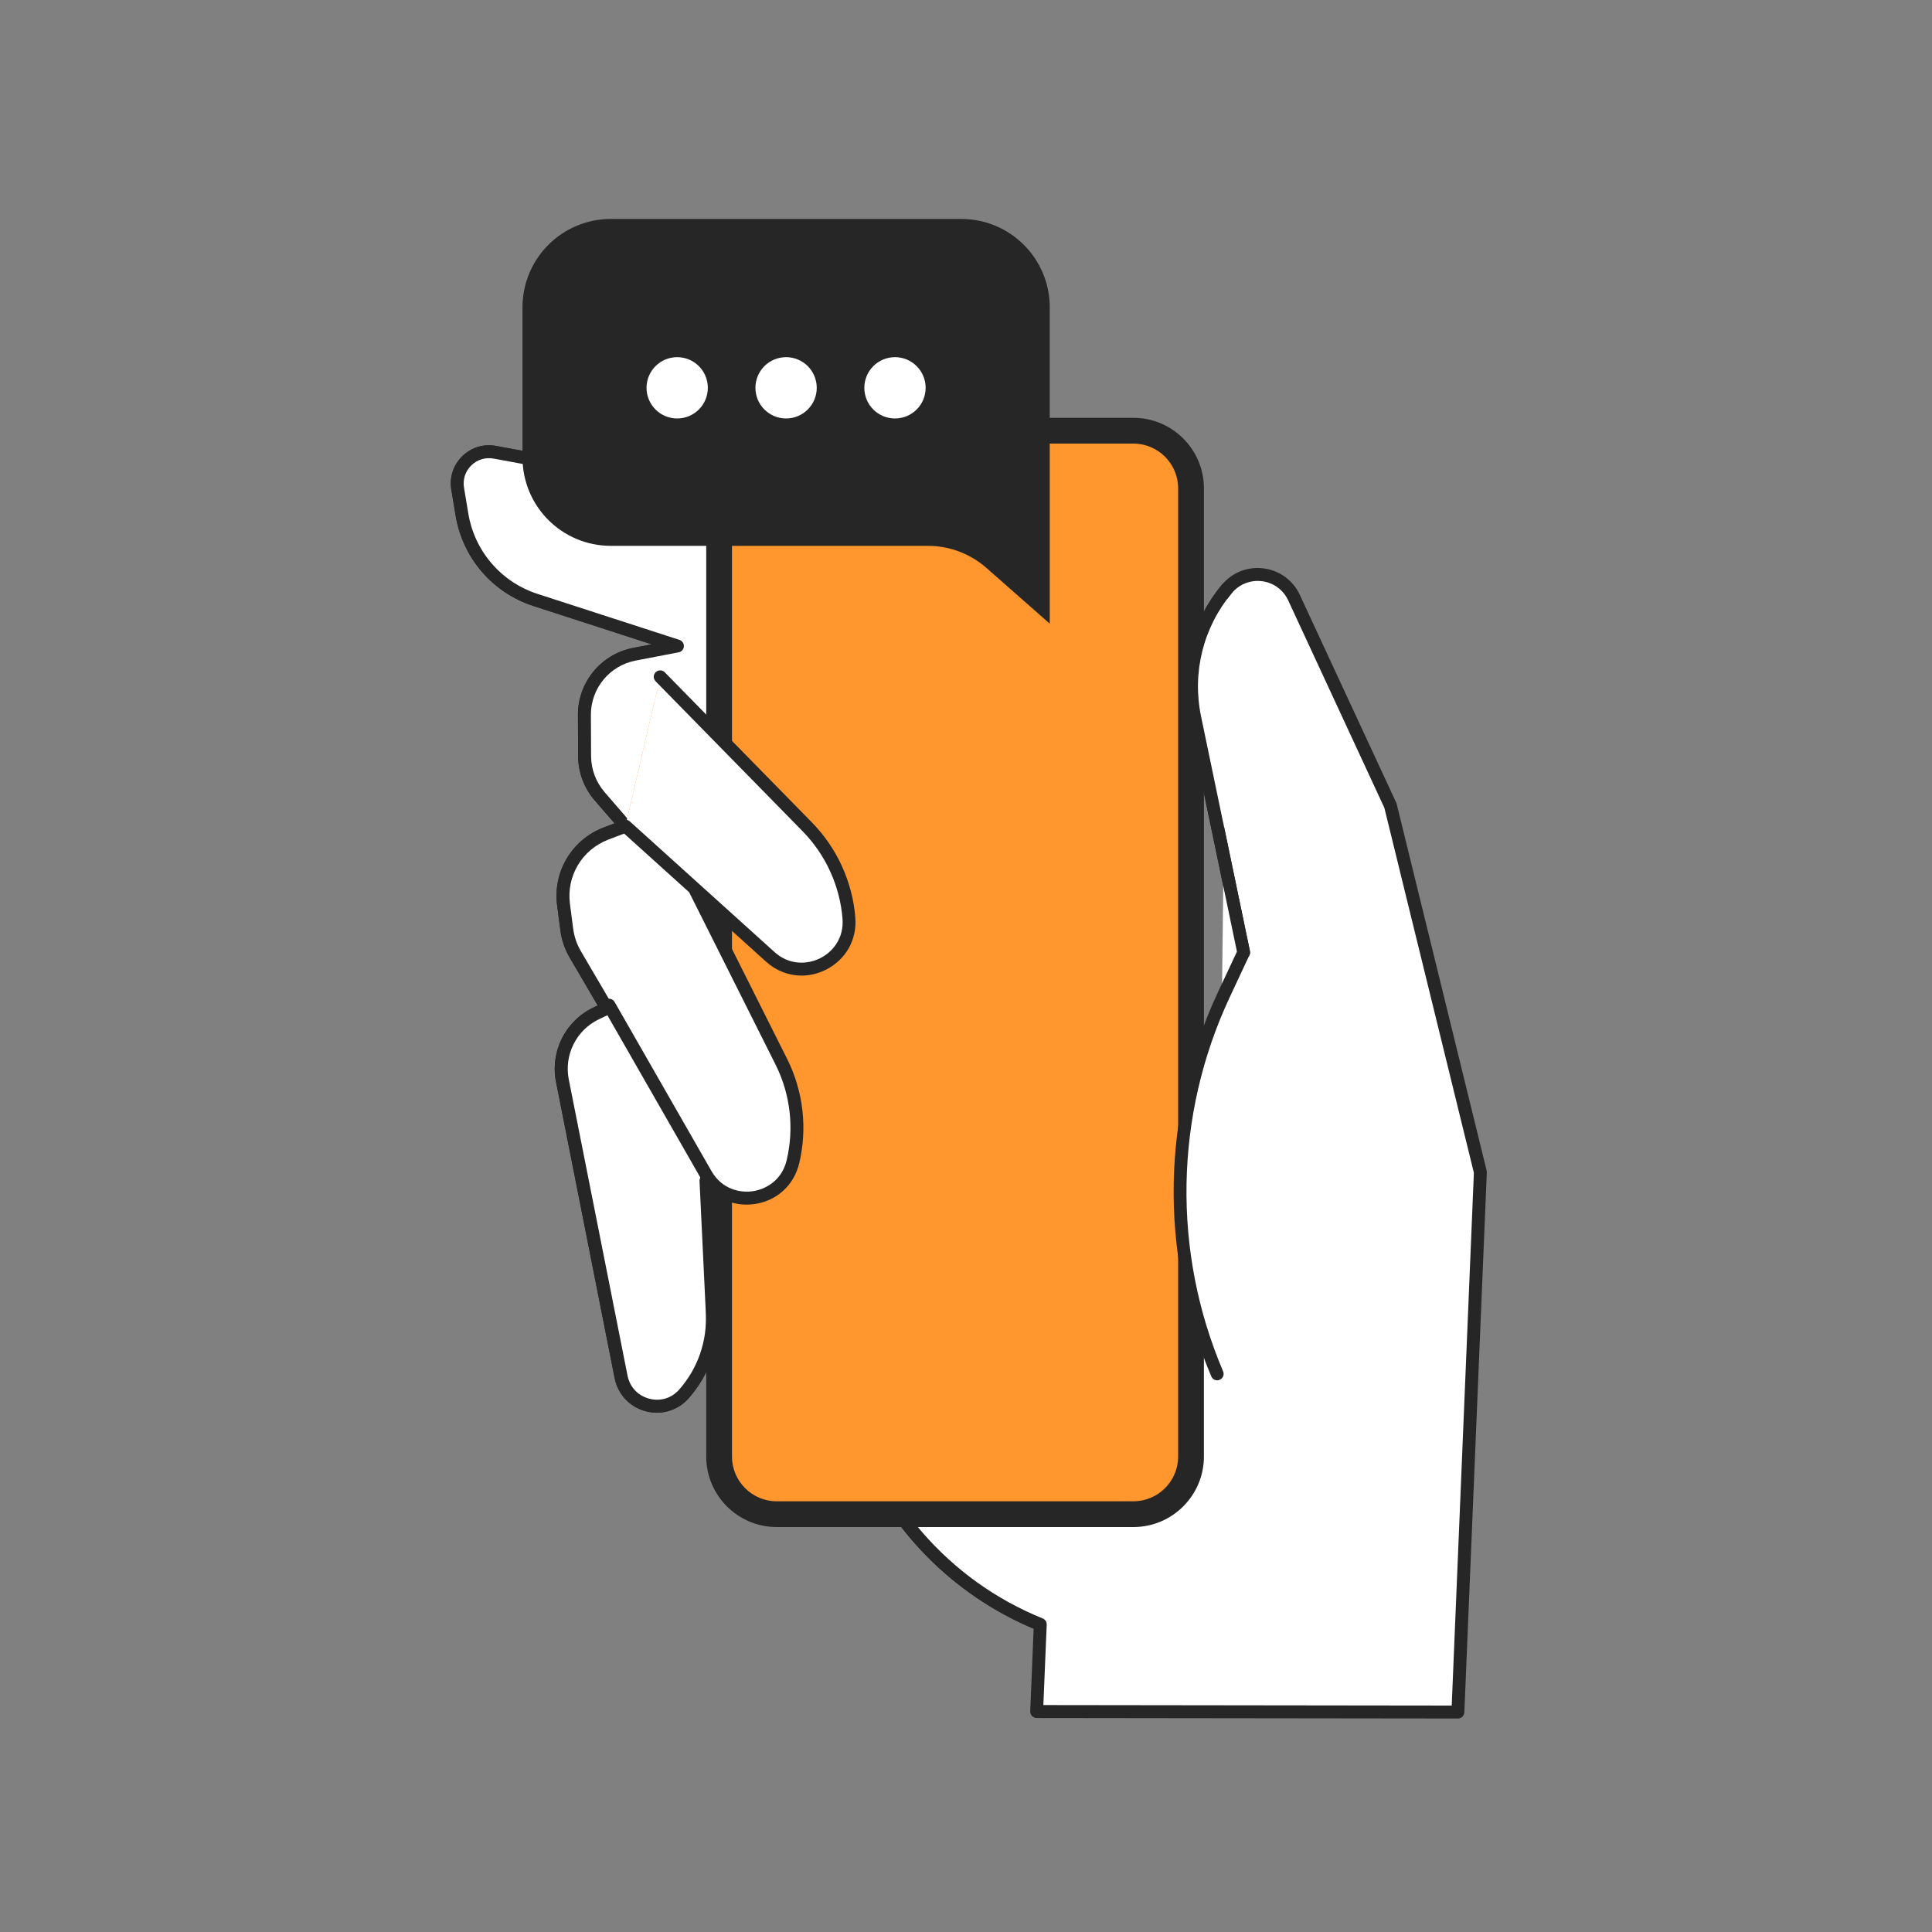
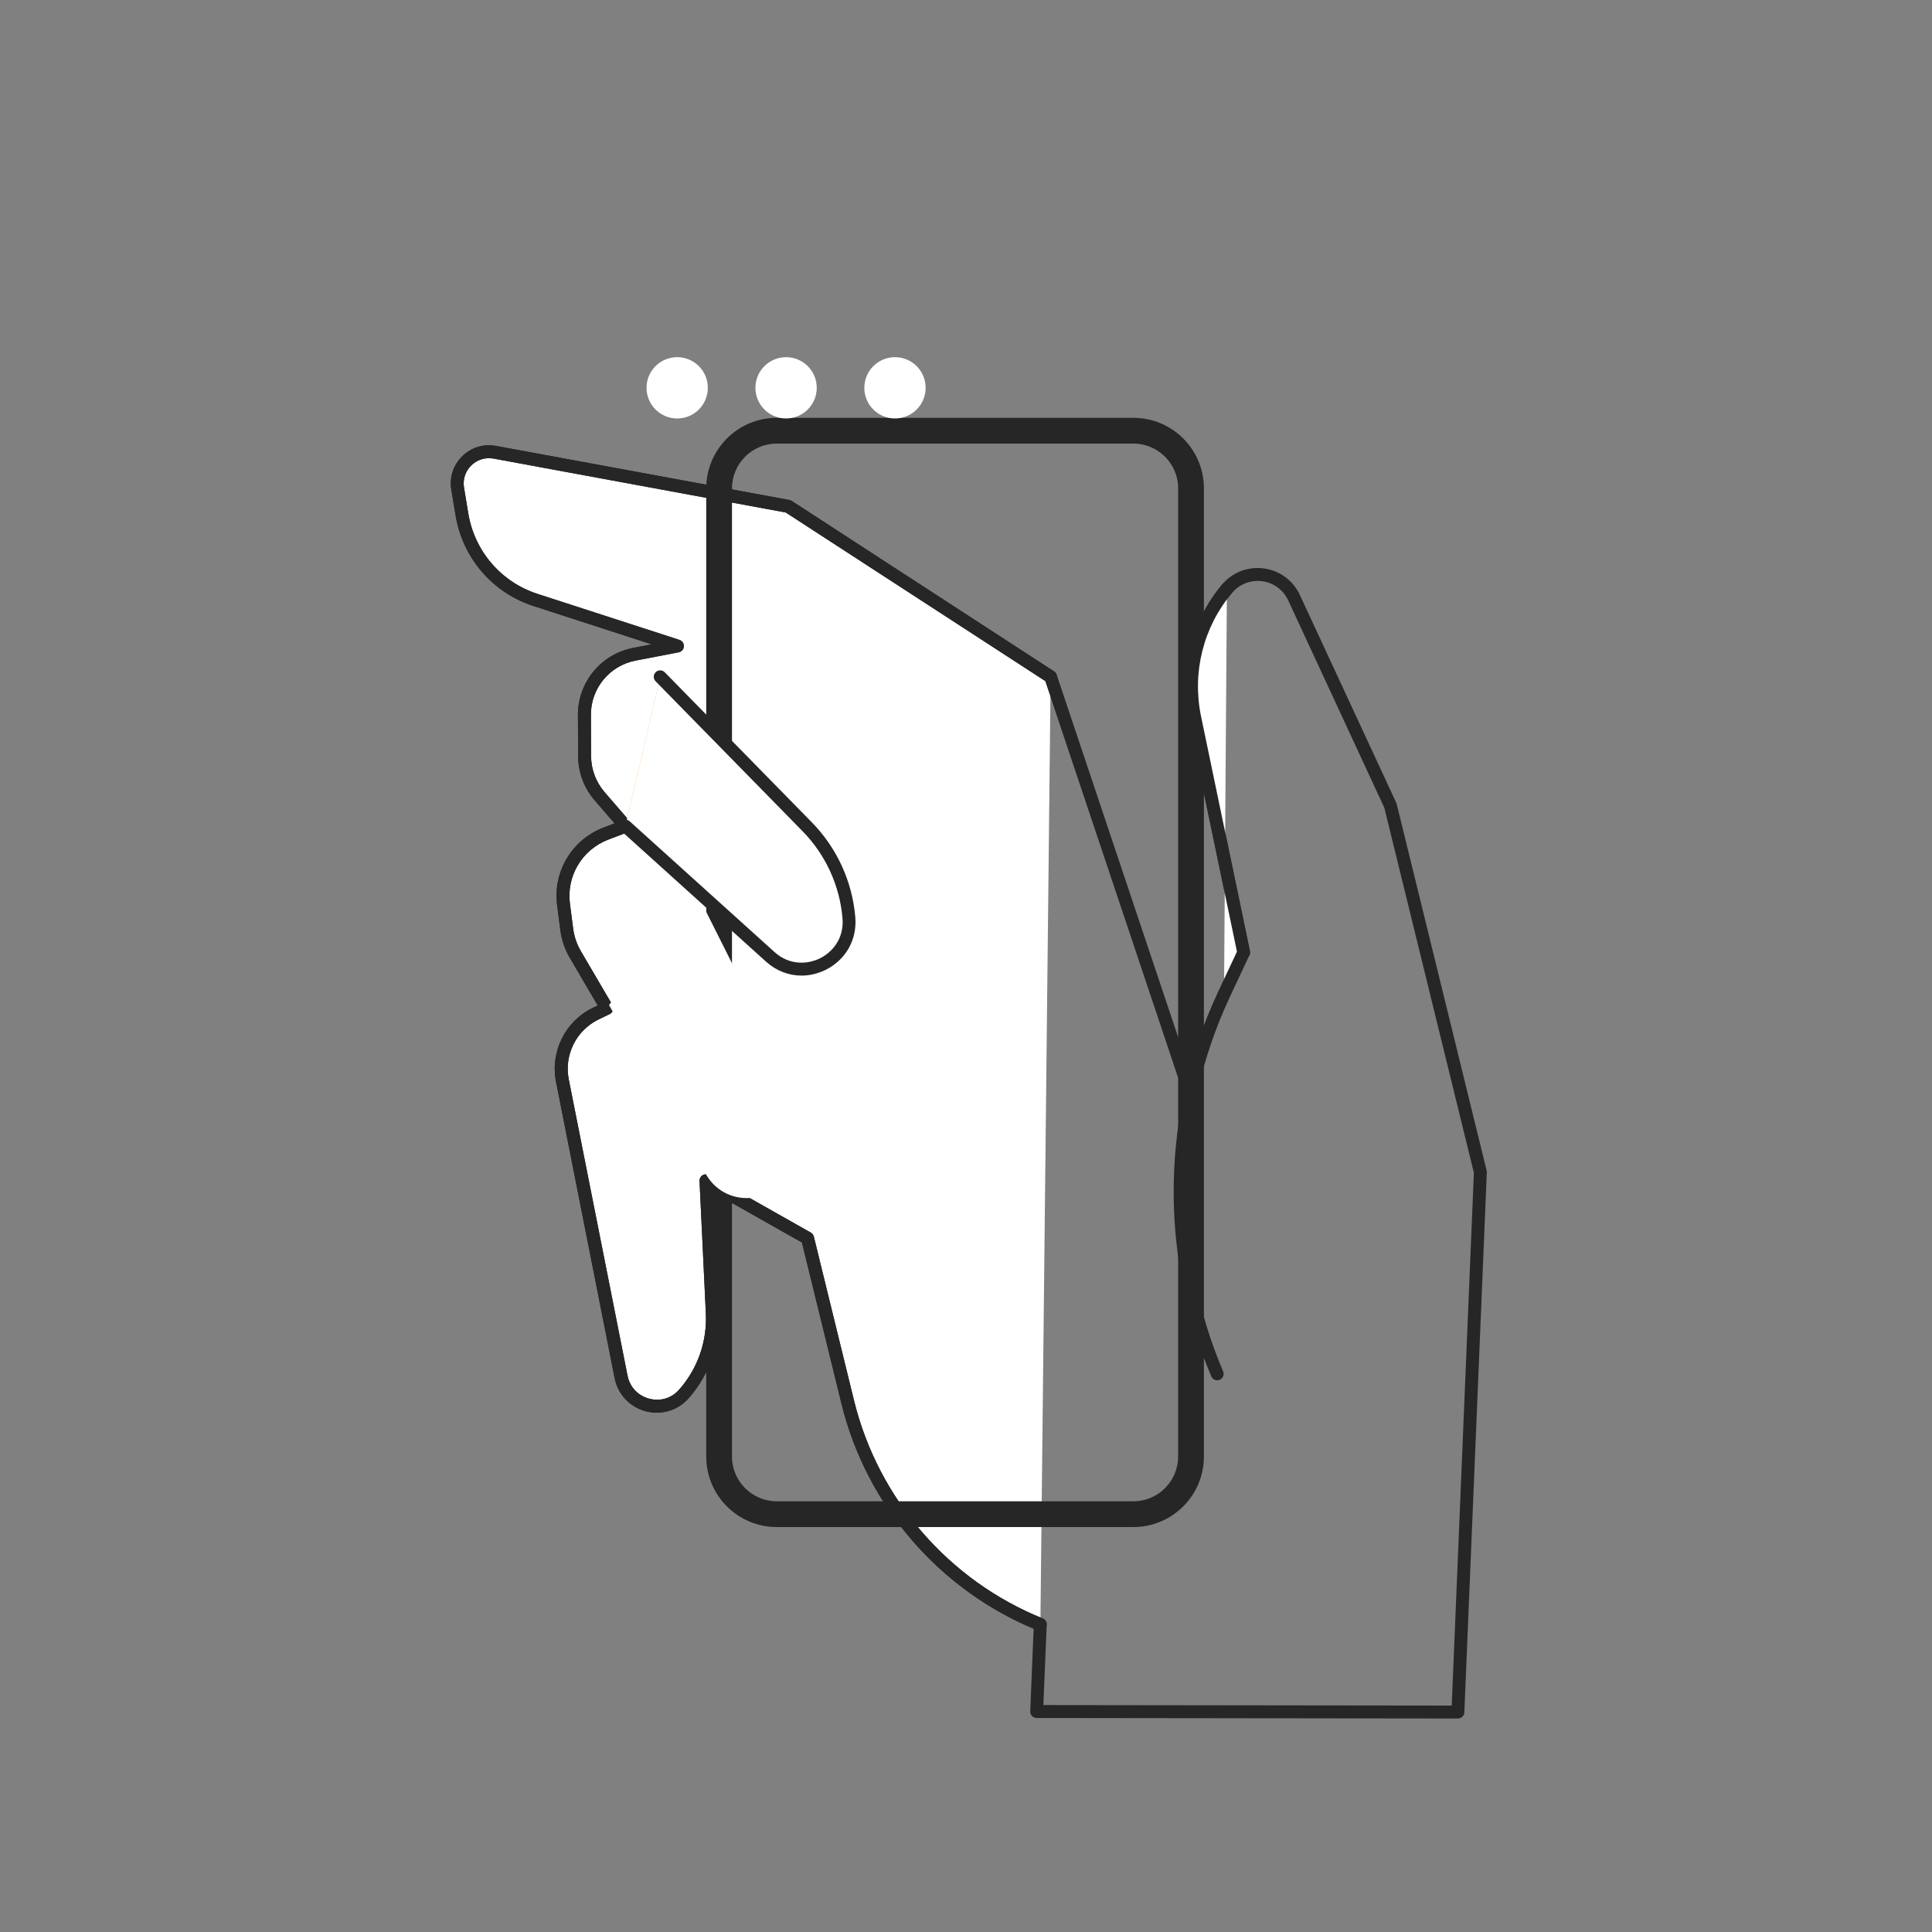
<svg xmlns="http://www.w3.org/2000/svg" width="160" height="160" viewBox="0 0 160 160" fill="none">
  <rect x="0" y="0" width="160" height="160" fill="#808080" stroke="none" />
  <path d="M87.009 56.059L65.276 41.936L40.977 37.456C39.185 37.125 37.607 38.672 37.905 40.469L38.257 42.592C38.801 45.915 41.159 48.651 44.359 49.685L56.108 53.493L52.535 54.181C50.129 54.645 48.396 56.757 48.407 59.205L48.423 62.619C48.428 63.835 48.865 65.008 49.665 65.931L51.809 68.411L50.188 69.029C47.799 69.941 46.348 72.379 46.679 74.912L46.945 76.965C47.041 77.696 47.281 78.405 47.655 79.045L50.263 83.493L49.361 83.925C47.276 84.928 46.129 87.221 46.583 89.488L51.447 114.011C51.932 116.459 55.02 117.285 56.663 115.408C58.273 113.568 59.111 111.173 58.993 108.731L58.471 97.771L66.887 102.528L70.215 116.101C72.263 124.448 78.193 131.301 86.161 134.517L87.009 56.059Z" fill="white" />
  <path d="M86.151 135.067C86.087 135.067 86.017 135.056 85.953 135.03C77.852 131.755 71.767 124.736 69.687 116.246L66.412 102.896L59.036 98.731L59.511 108.726C59.633 111.318 58.759 113.824 57.047 115.782C56.151 116.806 54.78 117.222 53.463 116.87C52.151 116.518 51.169 115.472 50.903 114.139L46.049 89.6C45.553 87.088 46.812 84.56 49.121 83.451L49.5 83.269L47.185 79.317C46.775 78.614 46.508 77.846 46.407 77.04L46.14 74.987C45.772 72.192 47.356 69.541 49.985 68.534L50.897 68.187L49.249 66.283C48.369 65.269 47.884 63.968 47.879 62.624L47.863 59.211C47.852 56.507 49.772 54.171 52.428 53.659L53.969 53.36L44.193 50.192C40.785 49.093 38.311 46.208 37.729 42.678L37.377 40.555C37.207 39.526 37.537 38.512 38.284 37.782C39.031 37.051 40.044 36.742 41.073 36.928L65.372 41.408C65.441 41.419 65.505 41.446 65.564 41.483L87.297 55.605C87.543 55.766 87.612 56.096 87.452 56.342C87.292 56.587 86.961 56.661 86.716 56.496L65.073 42.443L40.881 37.979C40.199 37.856 39.527 38.059 39.031 38.544C38.535 39.029 38.316 39.696 38.428 40.384L38.78 42.507C39.297 45.643 41.495 48.203 44.519 49.184L56.268 52.992C56.497 53.067 56.652 53.291 56.636 53.531C56.62 53.776 56.444 53.974 56.204 54.022L52.631 54.709C50.476 55.126 48.924 57.019 48.935 59.211L48.951 62.624C48.956 63.712 49.351 64.763 50.06 65.59L52.204 68.07C52.316 68.203 52.359 68.379 52.316 68.549C52.273 68.72 52.151 68.853 51.991 68.918L50.369 69.536C48.204 70.368 46.897 72.555 47.201 74.853L47.468 76.907C47.553 77.573 47.772 78.203 48.113 78.784L50.721 83.232C50.796 83.36 50.817 83.515 50.769 83.659C50.727 83.803 50.625 83.92 50.492 83.984L49.591 84.416C47.724 85.317 46.7 87.365 47.105 89.397L51.969 113.92C52.156 114.864 52.823 115.579 53.756 115.83C54.689 116.08 55.623 115.798 56.257 115.067C57.788 113.323 58.567 111.083 58.455 108.768L57.932 97.808C57.921 97.616 58.017 97.43 58.183 97.328C58.348 97.227 58.556 97.222 58.727 97.317L67.143 102.075C67.271 102.15 67.361 102.272 67.399 102.411L70.727 115.984C72.727 124.139 78.567 130.891 86.353 134.032C86.625 134.144 86.759 134.454 86.647 134.726C86.567 134.939 86.364 135.067 86.151 135.067Z" fill="#262626" />
-   <path d="M102.999 78.875L98.956 59.451C98.172 55.675 99.148 51.744 101.607 48.773C103.164 46.896 106.145 47.285 107.169 49.493L115.159 66.72L122.604 97.067L120.743 141.776L100.679 141.749L85.852 141.728L86.151 134.517C78.183 131.301 72.252 124.448 70.204 116.101L66.876 102.528L58.46 97.771L58.983 108.731C59.1 111.173 58.263 113.568 56.652 115.408C55.009 117.285 51.921 116.459 51.436 114.011L46.572 89.488C46.124 87.216 47.265 84.928 49.351 83.925L50.252 83.493L47.644 79.045C47.271 78.405 47.031 77.701 46.935 76.965L46.668 74.912C46.337 72.373 47.788 69.941 50.177 69.029L51.799 68.411L49.655 65.931C48.86 65.008 48.417 63.835 48.412 62.619L48.396 59.205C48.385 56.757 50.119 54.645 52.524 54.181L56.097 53.493L44.348 49.685C41.148 48.645 38.791 45.909 38.247 42.592L37.895 40.469C37.601 38.672 39.175 37.125 40.967 37.456L65.265 41.936L86.999 56.059L98.305 89.797L102.999 78.875Z" fill="white" />
  <path d="M120.743 142.32L85.852 142.278C85.708 142.278 85.569 142.219 85.468 142.112C85.367 142.006 85.313 141.867 85.319 141.723L85.601 134.886C77.671 131.552 71.735 124.614 69.687 116.246L66.412 102.896L59.036 98.731L59.511 108.726C59.633 111.318 58.759 113.824 57.047 115.782C56.151 116.806 54.78 117.222 53.463 116.87C52.151 116.518 51.169 115.472 50.903 114.139L46.049 89.6C45.553 87.088 46.812 84.56 49.121 83.451L49.5 83.269L47.185 79.317C46.775 78.614 46.508 77.846 46.407 77.04L46.14 74.987C45.772 72.192 47.356 69.541 49.985 68.534L50.897 68.187L49.249 66.283C48.369 65.269 47.884 63.968 47.879 62.624L47.863 59.211C47.852 56.507 49.772 54.171 52.428 53.659L53.969 53.36L44.193 50.192C40.785 49.093 38.311 46.208 37.729 42.678L37.377 40.555C37.207 39.526 37.537 38.512 38.284 37.782C39.031 37.051 40.044 36.742 41.073 36.928L65.372 41.408C65.441 41.419 65.505 41.446 65.564 41.483L87.297 55.605C87.399 55.669 87.473 55.771 87.511 55.883L98.817 89.621C98.913 89.899 98.759 90.203 98.481 90.299C98.199 90.389 97.9 90.24 97.804 89.963L86.561 56.4L65.073 42.443L40.881 37.979C40.199 37.856 39.527 38.059 39.031 38.544C38.535 39.029 38.316 39.696 38.428 40.384L38.78 42.507C39.297 45.643 41.495 48.203 44.519 49.184L56.268 52.992C56.497 53.067 56.652 53.291 56.636 53.531C56.62 53.776 56.444 53.974 56.204 54.022L52.631 54.709C50.476 55.126 48.924 57.019 48.935 59.211L48.951 62.624C48.956 63.712 49.351 64.763 50.06 65.59L52.204 68.07C52.316 68.203 52.359 68.379 52.316 68.549C52.273 68.72 52.151 68.853 51.991 68.918L50.369 69.536C48.204 70.368 46.897 72.555 47.201 74.853L47.468 76.907C47.553 77.573 47.772 78.203 48.113 78.784L50.721 83.232C50.796 83.36 50.817 83.515 50.769 83.659C50.727 83.803 50.625 83.92 50.492 83.984L49.591 84.416C47.724 85.317 46.7 87.365 47.105 89.397L51.969 113.92C52.156 114.864 52.823 115.579 53.756 115.83C54.689 116.08 55.623 115.798 56.257 115.067C57.788 113.323 58.567 111.083 58.455 108.768L57.932 97.808C57.921 97.616 58.017 97.43 58.183 97.328C58.348 97.227 58.556 97.222 58.727 97.317L67.143 102.075C67.271 102.15 67.361 102.272 67.399 102.411L70.727 115.984C72.727 124.139 78.567 130.891 86.353 134.032C86.561 134.118 86.695 134.326 86.684 134.55L86.407 141.206L120.225 141.248L122.06 97.126L114.647 66.901L106.684 49.723C106.279 48.848 105.468 48.256 104.519 48.133C103.564 48.011 102.631 48.379 102.017 49.12C99.644 51.979 98.716 55.707 99.473 59.344L103.516 78.768C103.575 79.056 103.393 79.339 103.1 79.397C102.812 79.456 102.529 79.269 102.471 78.981L98.428 59.557C97.607 55.6 98.609 51.547 101.191 48.432C102.039 47.408 103.329 46.901 104.652 47.072C105.969 47.243 107.089 48.064 107.649 49.27L115.639 66.496C115.655 66.528 115.665 66.56 115.671 66.592L123.116 96.939C123.127 96.987 123.132 97.04 123.132 97.088L121.271 141.798C121.265 142.091 121.025 142.32 120.743 142.32Z" fill="#262626" />
-   <path d="M93.863 125.397H64.327C61.692 125.397 59.553 123.259 59.553 120.624V40.443C59.553 37.808 61.692 35.669 64.327 35.669H93.863C96.497 35.669 98.636 37.808 98.636 40.443V120.624C98.636 123.259 96.503 125.397 93.863 125.397Z" fill="#FF962E" />
  <path d="M93.863 126.464H64.327C61.105 126.464 58.487 123.845 58.487 120.624V40.443C58.487 37.221 61.105 34.602 64.327 34.602H93.863C97.084 34.602 99.703 37.221 99.703 40.443V120.624C99.703 123.845 97.084 126.464 93.863 126.464ZM64.327 36.736C62.284 36.736 60.62 38.4 60.62 40.443V120.624C60.62 122.667 62.284 124.331 64.327 124.331H93.863C95.905 124.331 97.569 122.667 97.569 120.624V40.443C97.569 38.4 95.905 36.736 93.863 36.736H64.327Z" fill="#262626" />
  <path d="M57.601 73.749L64.737 87.979C66.001 90.528 66.332 93.44 65.671 96.208C64.849 99.659 60.231 100.331 58.465 97.248L50.439 83.237L57.601 73.749Z" fill="white" />
-   <path d="M61.825 99.76C60.241 99.76 58.817 98.939 58.001 97.52L49.975 83.509C49.831 83.253 49.916 82.928 50.172 82.779C50.428 82.635 50.753 82.72 50.897 82.976L58.924 96.987C59.767 98.459 61.239 98.811 62.343 98.651C63.441 98.491 64.759 97.733 65.148 96.085C65.777 93.445 65.457 90.645 64.252 88.213L57.121 73.989C56.988 73.728 57.095 73.408 57.361 73.275C57.623 73.141 57.948 73.248 58.076 73.515L65.212 87.744C66.529 90.405 66.876 93.456 66.188 96.336C65.756 98.149 64.343 99.445 62.497 99.712C62.273 99.744 62.044 99.76 61.825 99.76Z" fill="#262626" />
-   <path d="M86.935 51.648V25.451C86.935 21.408 83.655 18.133 79.612 18.133H50.588C46.545 18.133 43.271 21.408 43.271 25.451V37.888C43.271 41.931 46.545 45.205 50.588 45.205H76.855C78.636 45.205 80.353 45.856 81.692 47.035L86.935 51.648Z" fill="#262626" />
  <path d="M54.679 56.042L66.86 68.469C68.849 70.501 70.071 73.168 70.305 76C70.599 79.536 66.417 81.605 63.783 79.232L51.799 68.41L54.679 56.042Z" fill="#FF962E" />
  <path d="M54.679 56.043L66.86 68.47C68.849 70.502 70.071 73.168 70.305 76C70.599 79.536 66.417 81.606 63.783 79.232L51.799 68.411L54.679 56.043Z" fill="white" />
  <path d="M66.385 80.795C65.319 80.795 64.279 80.4 63.431 79.632L51.441 68.811C51.223 68.614 51.207 68.278 51.404 68.059C51.601 67.84 51.937 67.824 52.156 68.022L64.14 78.843C65.399 79.979 66.908 79.856 67.905 79.365C68.903 78.875 69.916 77.744 69.772 76.053C69.548 73.35 68.375 70.79 66.476 68.848L54.295 56.422C54.087 56.214 54.092 55.872 54.3 55.669C54.508 55.462 54.849 55.467 55.052 55.675L67.233 68.102C69.308 70.219 70.588 73.008 70.833 75.963C70.988 77.824 70.044 79.488 68.375 80.32C67.735 80.635 67.057 80.795 66.385 80.795Z" fill="#262626" />
  <path d="M58.62 32.117C58.62 33.52 57.484 34.656 56.081 34.656C54.679 34.656 53.543 33.52 53.543 32.117C53.543 30.715 54.679 29.579 56.081 29.579C57.484 29.579 58.62 30.715 58.62 32.117Z" fill="white" />
  <path d="M67.639 32.117C67.639 33.52 66.503 34.656 65.1 34.656C63.697 34.656 62.561 33.52 62.561 32.117C62.561 30.715 63.697 29.579 65.1 29.579C66.503 29.579 67.639 30.715 67.639 32.117Z" fill="white" />
  <path d="M76.657 32.117C76.657 33.52 75.521 34.656 74.119 34.656C72.716 34.656 71.58 33.52 71.58 32.117C71.58 30.715 72.716 29.579 74.119 29.579C75.521 29.579 76.657 30.715 76.657 32.117Z" fill="white" />
-   <path d="M101.607 48.773C99.143 51.744 98.167 55.674 98.956 59.45L102.999 78.874L101.367 82.362C96.716 92.277 96.513 103.706 100.812 113.781L101.607 48.773Z" fill="white" />
+   <path d="M101.607 48.773C99.143 51.744 98.167 55.674 98.956 59.45L102.999 78.874L101.367 82.362L101.607 48.773Z" fill="white" />
  <path d="M100.807 114.314C100.599 114.314 100.401 114.192 100.316 113.989C95.969 103.786 96.172 92.176 100.881 82.133L102.439 78.81L98.428 59.557C97.607 55.6 98.609 51.546 101.191 48.432C101.377 48.208 101.713 48.176 101.943 48.362C102.167 48.549 102.199 48.885 102.012 49.114C99.639 51.973 98.711 55.701 99.468 59.338L103.511 78.762C103.532 78.874 103.521 78.992 103.473 79.098L101.841 82.586C97.265 92.352 97.063 103.648 101.292 113.568C101.409 113.84 101.281 114.154 101.009 114.266C100.945 114.298 100.876 114.314 100.807 114.314Z" fill="#262626" />
</svg>